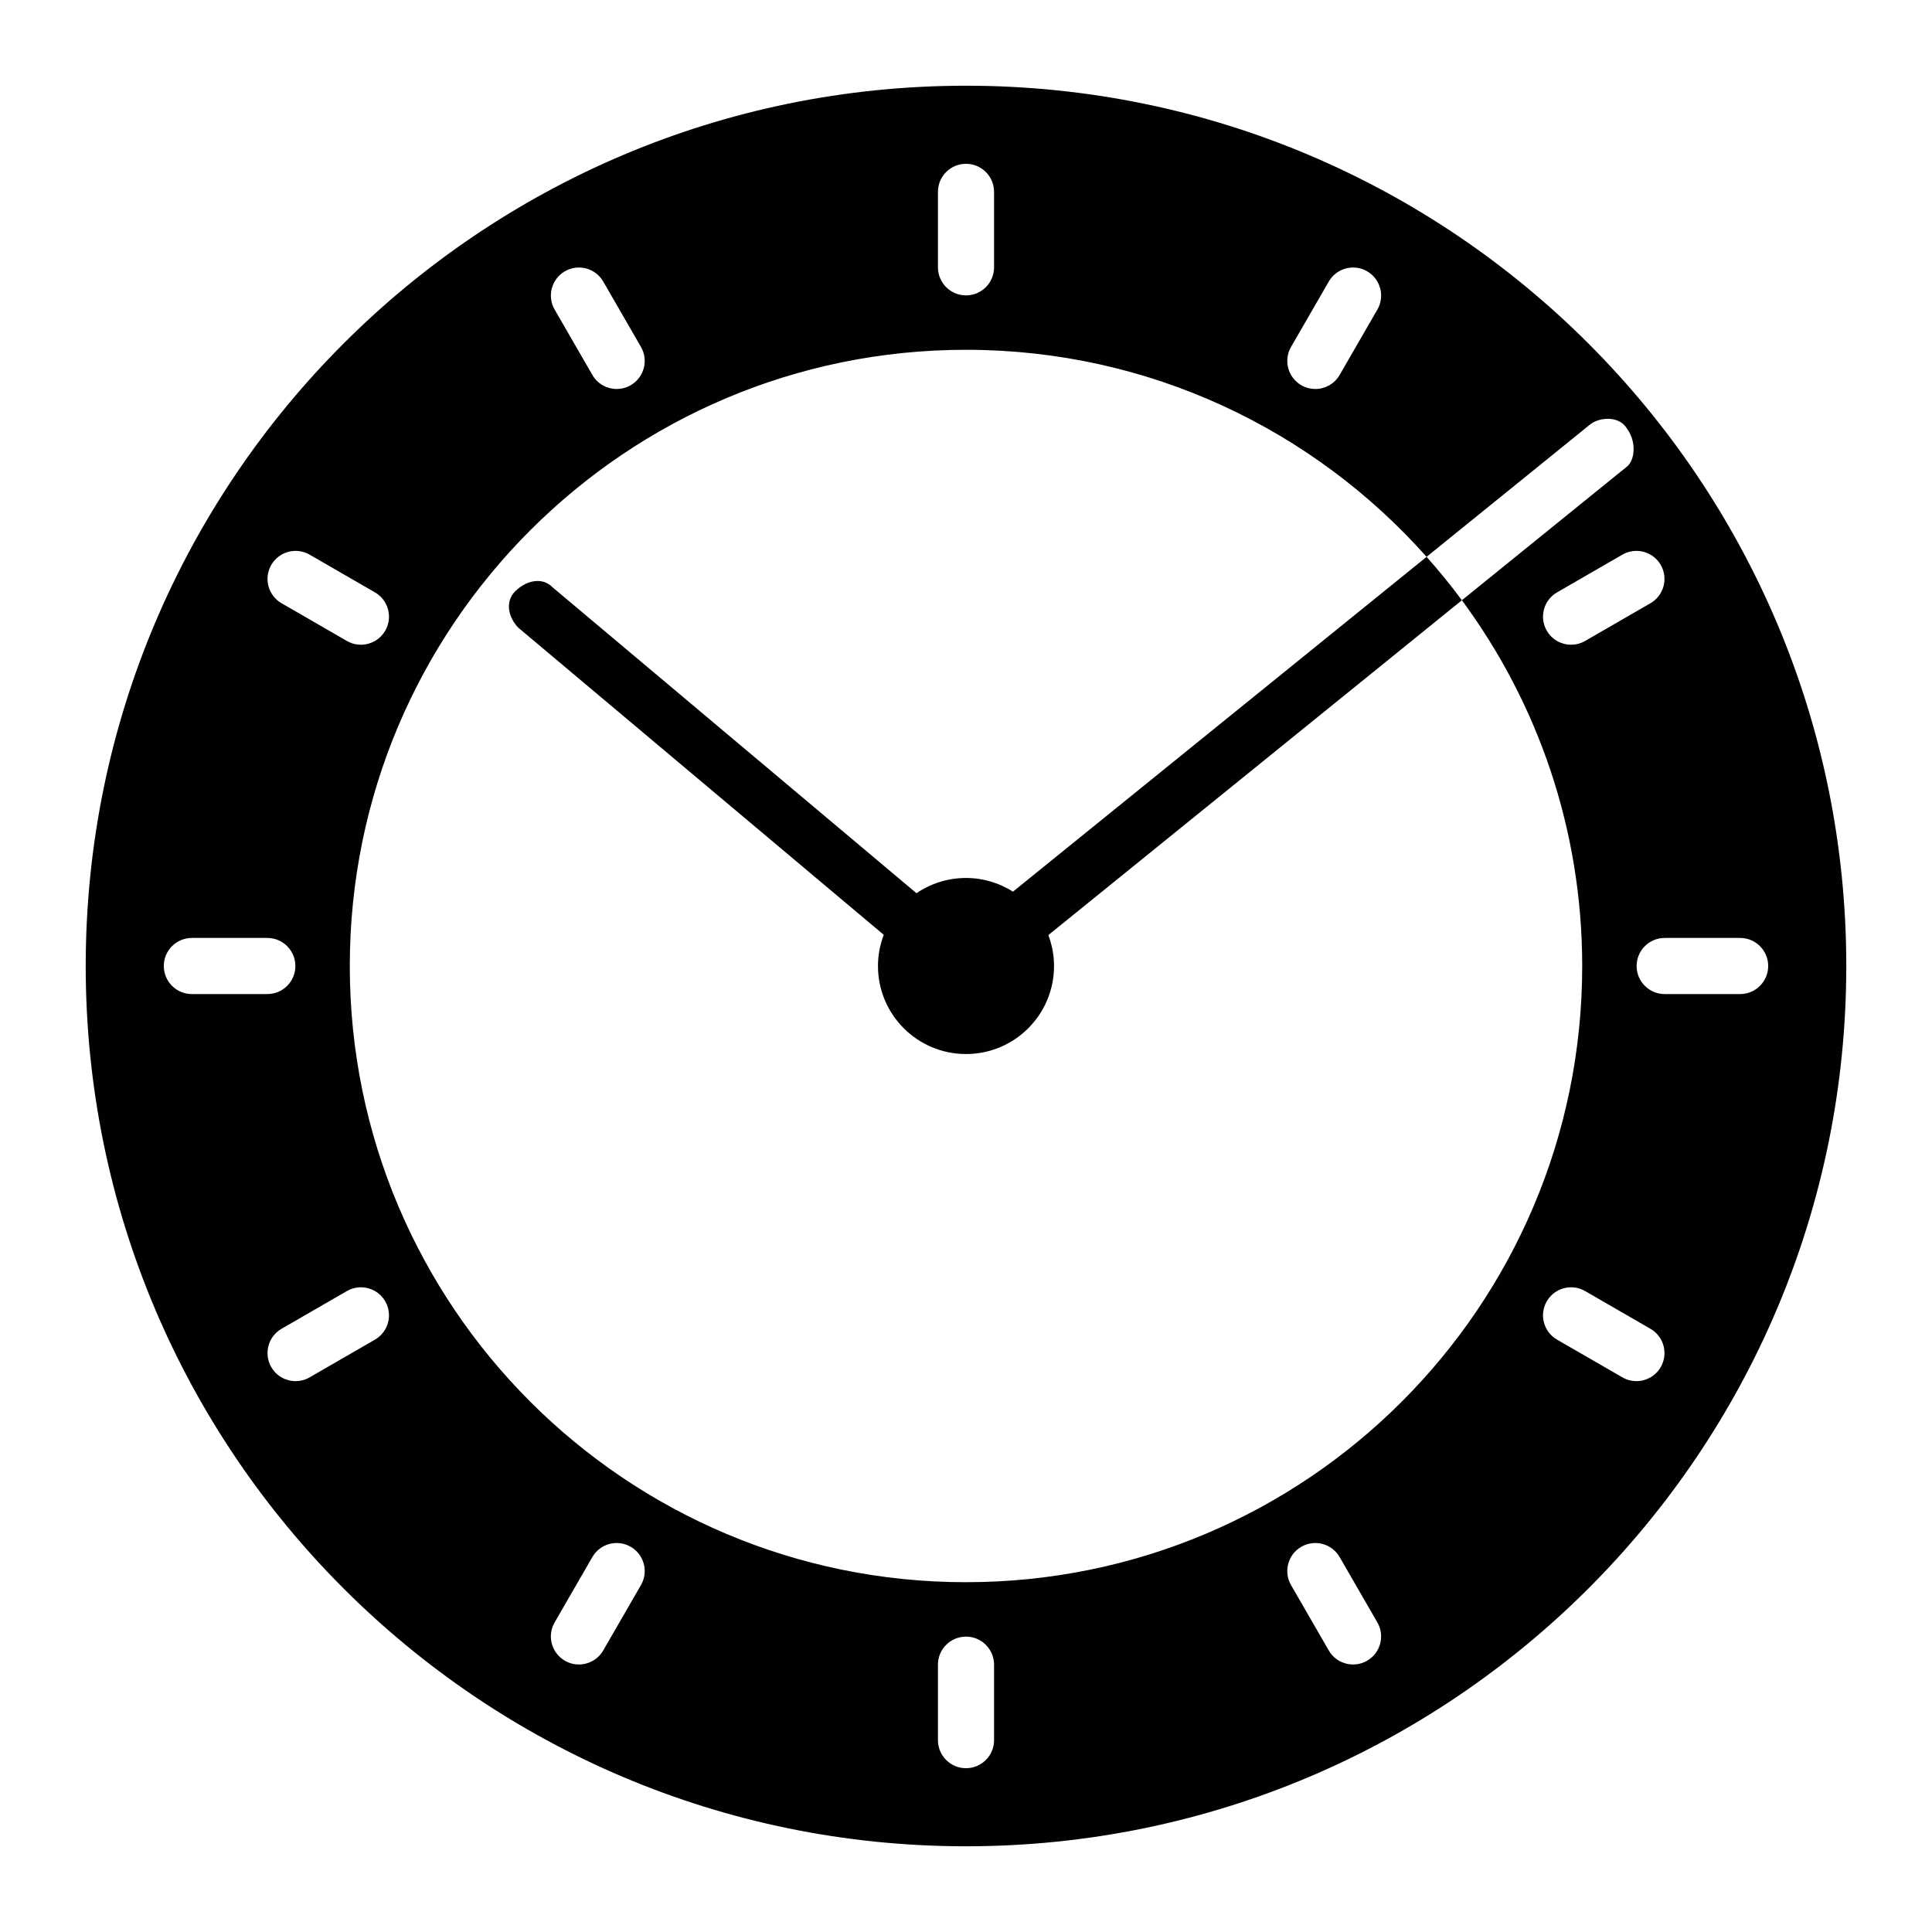
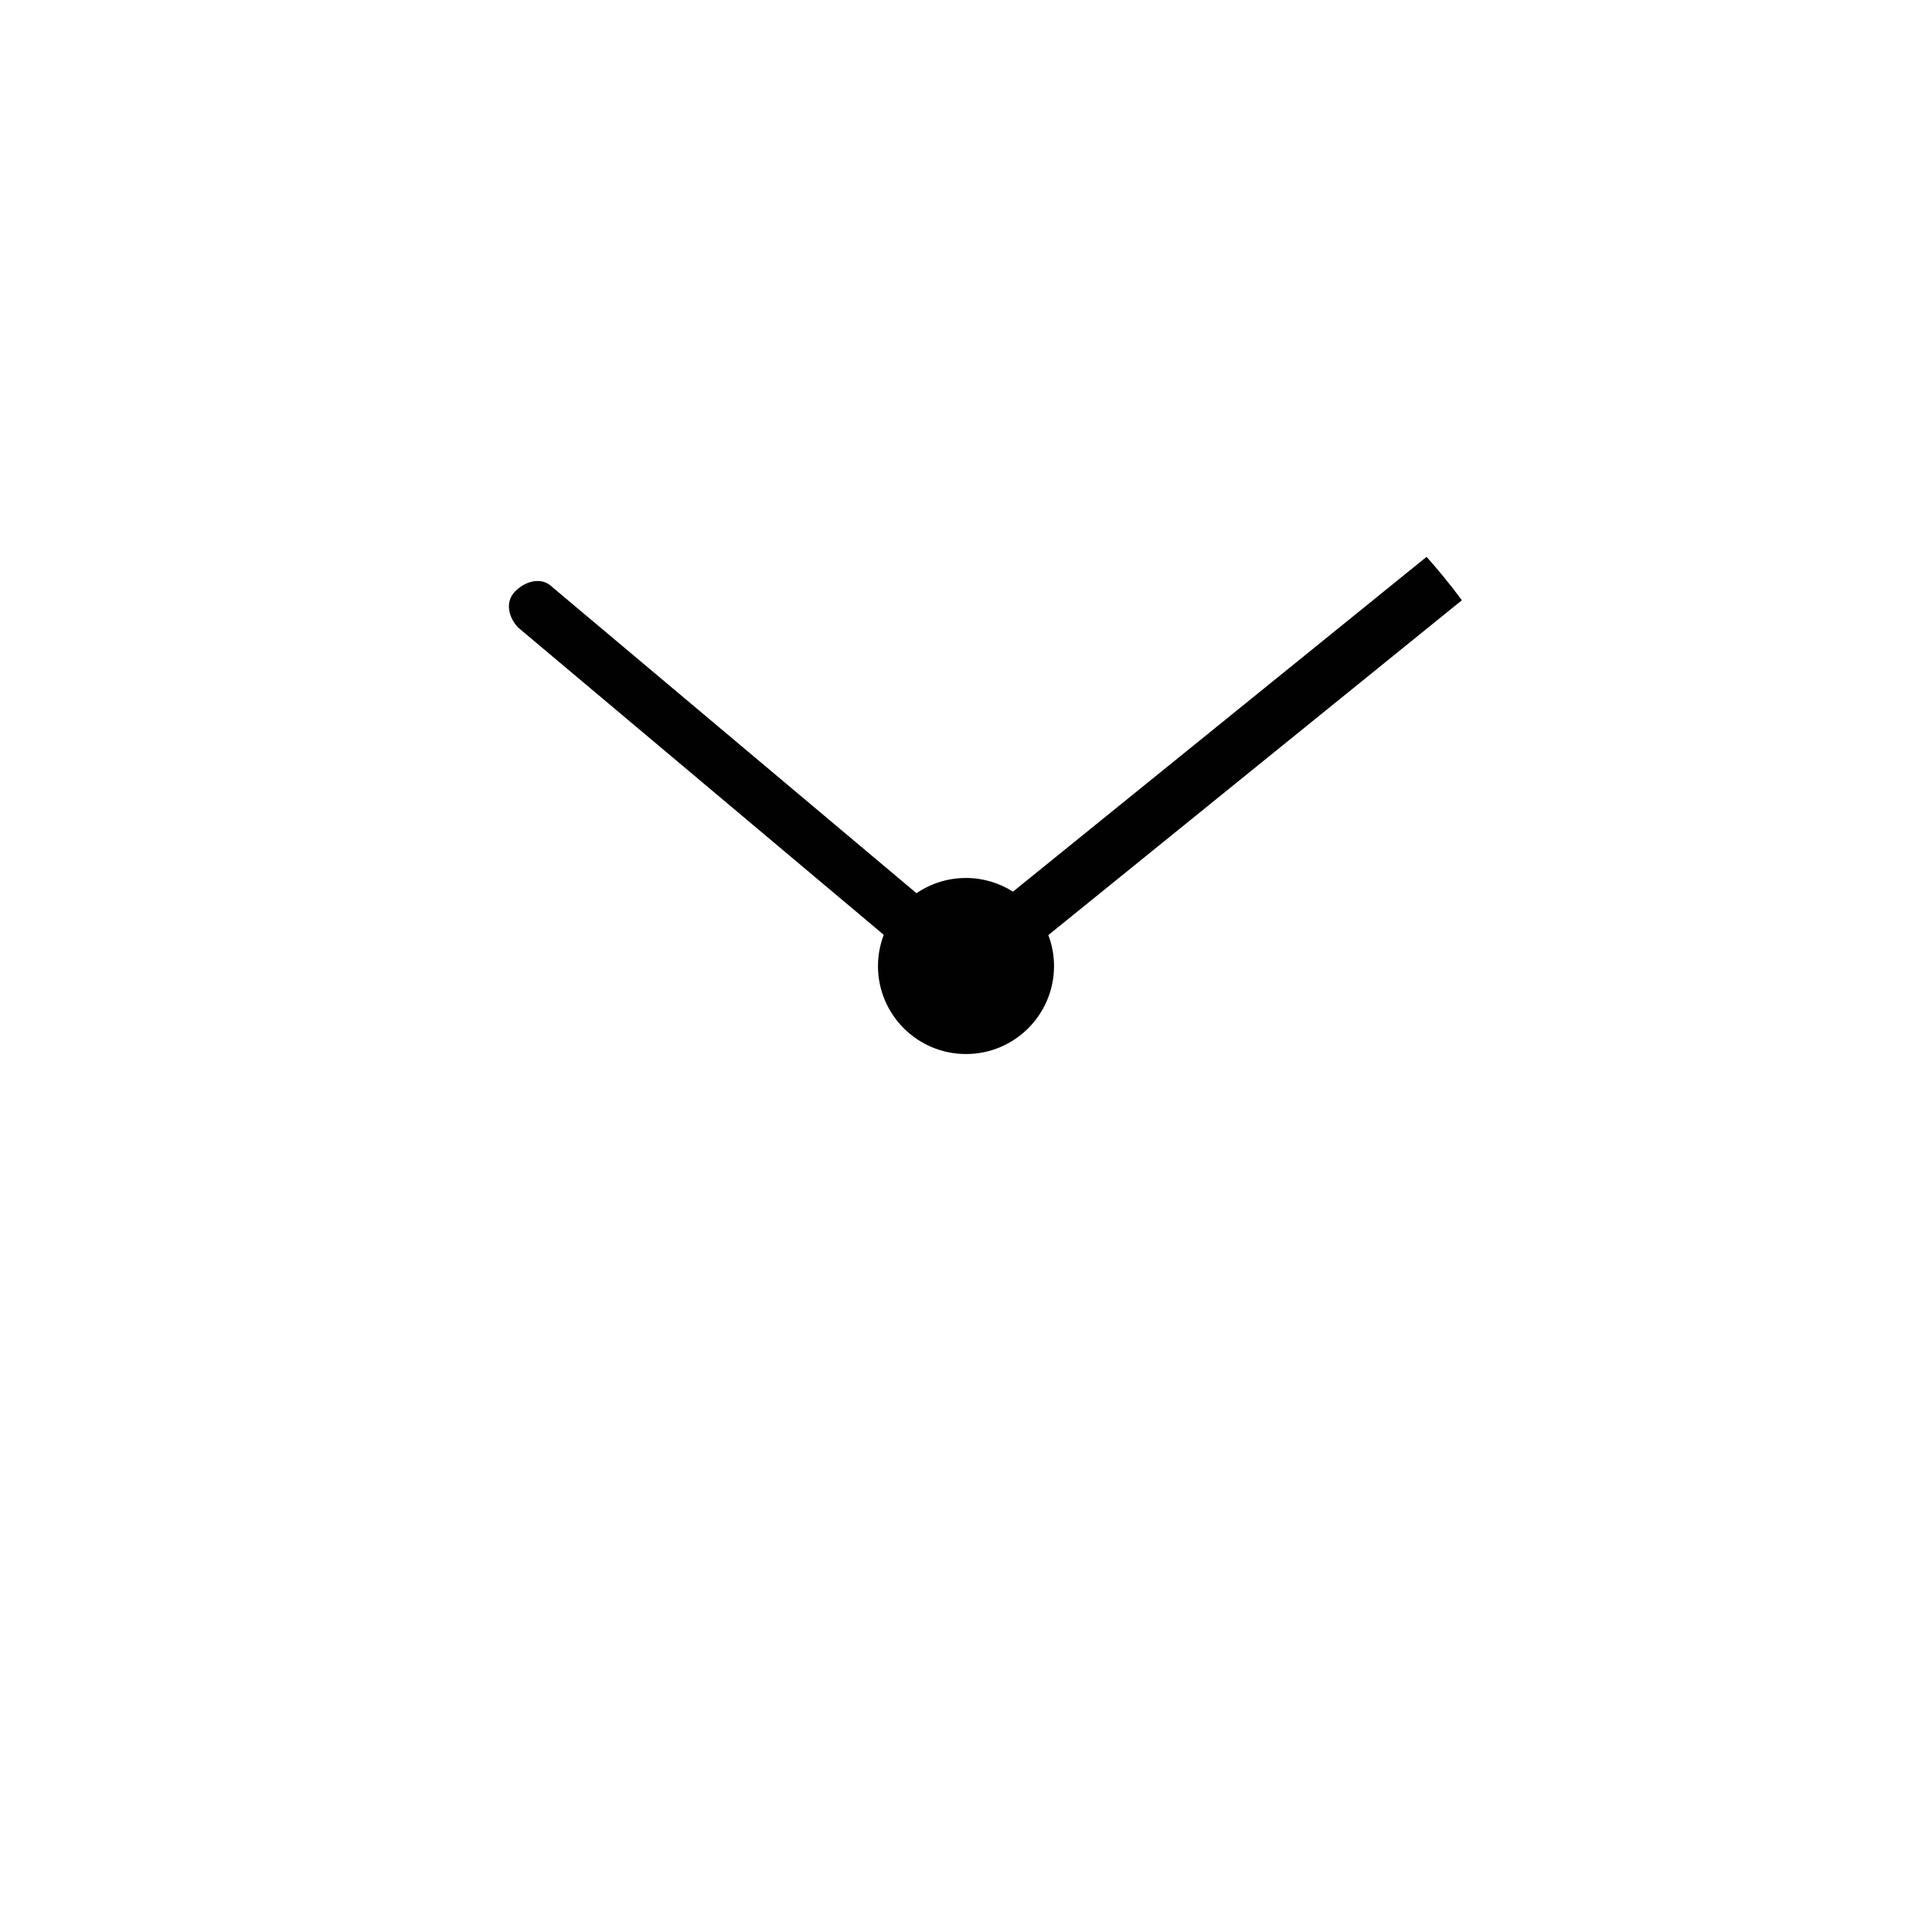
<svg xmlns="http://www.w3.org/2000/svg" id="Handgravur" version="1.1" viewBox="0 0 141.732 141.732">
  <defs>
    <style>
      .cls-1 {
        fill: #010101;
      }

      .cls-1, .cls-2 {
        stroke-width: 0px;
      }

      .cls-2 {
        fill: none;
      }
    </style>
  </defs>
  <path class="cls-2" d="M70.866,120.063c-1.136,0-2.058.921-2.058,2.058v5.536c0,1.137.921,2.058,2.058,2.058,1.136,0,2.058-.921,2.058-2.058v-5.536c0-1.137-.921-2.058-2.058-2.058Z" />
-   <path class="cls-2" d="M98.276,114.225c-.568-.984-1.828-1.321-2.811-.753-.984.568-1.322,1.827-.753,2.811l2.768,4.795c.381.66,1.073,1.029,1.784,1.029.349,0,.703-.089,1.027-.276.984-.568,1.322-1.827.753-2.811l-2.768-4.795Z" />
  <path class="cls-2" d="M95.465,28.26c.324.187.678.276,1.027.276.711,0,1.403-.369,1.784-1.029l2.768-4.795c.568-.984.231-2.243-.753-2.811-.985-.568-2.243-.231-2.811.753l-2.768,4.795c-.568.984-.231,2.243.753,2.811Z" />
-   <path class="cls-2" d="M70.866,21.669c1.136,0,2.058-.921,2.058-2.058v-5.536c0-1.137-.921-2.058-2.058-2.058-1.136,0-2.058.921-2.058,2.058v5.536c0,1.137.921,2.058,2.058,2.058Z" />
+   <path class="cls-2" d="M70.866,21.669c1.136,0,2.058-.921,2.058-2.058c0-1.137-.921-2.058-2.058-2.058-1.136,0-2.058.921-2.058,2.058v5.536c0,1.137.921,2.058,2.058,2.058Z" />
  <path class="cls-2" d="M20.655,44.253l4.795,2.768c.325.187.678.276,1.027.276.711,0,1.403-.369,1.784-1.029.568-.984.231-2.243-.753-2.811l-4.795-2.768c-.985-.568-2.243-.231-2.811.753-.568.984-.231,2.243.753,2.811Z" />
  <path class="cls-2" d="M21.668,70.866c0-1.136-.921-2.058-2.058-2.058h-5.536c-1.136,0-2.058.921-2.058,2.058,0,1.137.921,2.058,2.058,2.058h5.536c1.136,0,2.058-.921,2.058-2.058Z" />
  <path class="cls-2" d="M25.449,94.712l-4.795,2.768c-.984.568-1.322,1.827-.753,2.811.381.66,1.073,1.029,1.784,1.029.349,0,.703-.089,1.027-.276l4.795-2.768c.984-.568,1.322-1.827.753-2.811-.568-.984-1.827-1.321-2.811-.753Z" />
  <path class="cls-2" d="M43.456,27.507c.381.66,1.073,1.029,1.784,1.029.349,0,.703-.089,1.027-.276.984-.568,1.322-1.827.753-2.811l-2.768-4.795c-.568-.984-1.828-1.321-2.811-.753-.984.568-1.322,1.827-.753,2.811l2.768,4.795Z" />
-   <path class="cls-2" d="M46.267,113.472c-.985-.568-2.243-.231-2.811.753l-2.768,4.795c-.568.984-.231,2.243.753,2.811.325.187.678.276,1.027.276.711,0,1.402-.369,1.784-1.029l2.768-4.795c.568-.984.231-2.243-.753-2.811Z" />
  <path class="cls-2" d="M121.078,97.48l-4.795-2.768c-.985-.568-2.243-.231-2.811.753-.568.984-.231,2.243.753,2.811l4.795,2.768c.324.187.678.276,1.027.276.711,0,1.403-.369,1.784-1.029.568-.984.231-2.243-.753-2.811Z" />
  <path class="cls-2" d="M127.657,68.808h-5.536c-1.136,0-2.058.921-2.058,2.058,0,1.137.922,2.058,2.058,2.058h5.536c1.136,0,2.058-.921,2.058-2.058,0-1.136-.921-2.058-2.058-2.058Z" />
  <path class="cls-2" d="M107.244,44.035l-31.475,25.484v1.345c0,.669-.137,1.323-.408,1.943-.732,1.691-2.339,2.811-4.196,2.925-.077.004-.152.014-.228.024l-.069.009c-2.523,0-4.656-1.982-4.858-4.511-.007-.082-.017-.158-.028-.234-.007-.052-.017-.103-.017-.157v-1.334l-27.933-23.475c-.691-.697-1.036-1.879-.236-2.678.481-.481,1.079-.757,1.643-.757.42,0,.788.154,1.091.458l27.934,23.481.542-.222c.241-.098.506-.18.79-.244.396-.118.776-.131,1.071-.131.24,0,.449.034.641.07.255.037.456.079.654.133.303.063.531.095.758.095h.343l31.393-25.411c-8.28-9.314-20.346-15.189-33.789-15.189-24.966,0-45.205,20.239-45.205,45.205s20.239,45.205,45.205,45.205c24.966,0,45.204-20.239,45.204-45.205,0-10.047-3.282-19.326-8.827-26.831Z" />
  <path class="cls-2" d="M114.225,43.456c-.984.568-1.322,1.827-.753,2.811.381.66,1.073,1.029,1.784,1.029.349,0,.703-.089,1.027-.276l4.795-2.768c.984-.568,1.322-1.827.753-2.811-.569-.984-1.828-1.321-2.811-.753l-4.795,2.768Z" />
-   <path class="cls-1" d="M70.866,6.288C35.201,6.288,6.288,35.201,6.288,70.866s28.913,64.578,64.578,64.578c35.665,0,64.578-28.913,64.578-64.578S106.532,6.288,70.866,6.288ZM121.831,41.442c.568.984.231,2.243-.753,2.811l-4.795,2.768c-.324.187-.678.276-1.027.276-.711,0-1.403-.369-1.784-1.029-.568-.984-.231-2.243.753-2.811l4.795-2.768c.983-.567,2.242-.231,2.811.753ZM94.712,25.449l2.768-4.795c.568-.984,1.826-1.322,2.811-.753.984.568,1.322,1.827.753,2.811l-2.768,4.795c-.381.66-1.073,1.029-1.784,1.029-.349,0-.703-.089-1.027-.276-.984-.568-1.322-1.827-.753-2.811ZM68.808,14.075c0-1.137.921-2.058,2.058-2.058,1.136,0,2.058.921,2.058,2.058v5.536c0,1.137-.921,2.058-2.058,2.058-1.136,0-2.058-.921-2.058-2.058v-5.536ZM41.442,19.901c.983-.568,2.243-.231,2.811.753l2.768,4.795c.568.984.231,2.243-.753,2.811-.324.187-.678.276-1.027.276-.711,0-1.403-.369-1.784-1.029l-2.768-4.795c-.568-.984-.231-2.243.753-2.811ZM19.901,41.442c.568-.984,1.826-1.321,2.811-.753l4.795,2.768c.984.568,1.322,1.827.753,2.811-.381.66-1.073,1.029-1.784,1.029-.349,0-.703-.089-1.027-.276l-4.795-2.768c-.984-.568-1.322-1.827-.753-2.811ZM14.075,72.924c-1.136,0-2.058-.921-2.058-2.058,0-1.136.921-2.058,2.058-2.058h5.536c1.136,0,2.058.921,2.058,2.058,0,1.137-.921,2.058-2.058,2.058h-5.536ZM27.507,98.276l-4.795,2.768c-.324.187-.678.276-1.027.276-.711,0-1.403-.369-1.784-1.029-.568-.984-.231-2.243.753-2.811l4.795-2.768c.984-.568,2.243-.231,2.811.753.568.984.231,2.243-.753,2.811ZM47.02,116.283l-2.768,4.795c-.381.66-1.073,1.029-1.784,1.029-.349,0-.703-.089-1.027-.276-.984-.568-1.322-1.827-.753-2.811l2.768-4.795c.568-.984,1.826-1.322,2.811-.753.984.568,1.322,1.827.753,2.811ZM72.924,127.658c0,1.137-.921,2.058-2.058,2.058-1.136,0-2.058-.921-2.058-2.058v-5.536c0-1.137.921-2.058,2.058-2.058,1.136,0,2.058.921,2.058,2.058v5.536ZM100.29,121.831c-.324.187-.678.276-1.027.276-.711,0-1.403-.369-1.784-1.029l-2.768-4.795c-.568-.984-.231-2.243.753-2.811.983-.568,2.243-.231,2.811.753l2.768,4.795c.568.984.231,2.243-.753,2.811ZM70.866,116.071c-24.966,0-45.205-20.239-45.205-45.205s20.239-45.205,45.205-45.205c13.443,0,25.509,5.874,33.789,15.189l12.02-9.73c.324-.245.798-.397,1.275-.397.363,0,1.028.093,1.403.716.395.532.556,1.223.466,1.844-.037.254-.152.719-.509.982l-12.066,9.769c5.545,7.505,8.827,16.783,8.827,26.831,0,24.966-20.239,45.205-45.204,45.205ZM121.831,100.291c-.381.66-1.073,1.029-1.784,1.029-.349,0-.703-.089-1.027-.276l-4.795-2.768c-.984-.568-1.322-1.827-.753-2.811.568-.984,1.826-1.322,2.811-.753l4.795,2.768c.984.568,1.322,1.827.753,2.811ZM127.657,72.924h-5.536c-1.136,0-2.058-.921-2.058-2.058,0-1.136.922-2.058,2.058-2.058h5.536c1.136,0,2.058.921,2.058,2.058,0,1.137-.921,2.058-2.058,2.058Z" />
  <path class="cls-1" d="M107.244,44.035c-.814-1.102-1.68-2.163-2.589-3.185l-30.343,24.561c-.998-.632-2.177-1.003-3.446-1.003-1.347,0-2.596.413-3.631,1.118l-26.705-22.447c-.304-.304-.671-.458-1.091-.458-.564,0-1.162.276-1.643.757-.8.799-.455,1.981.236,2.678l26.801,22.523c-.27.712-.425,1.481-.425,2.287,0,3.567,2.891,6.458,6.458,6.458s6.458-2.891,6.458-6.458c0-.799-.152-1.561-.418-2.268l30.337-24.563Z" />
</svg>